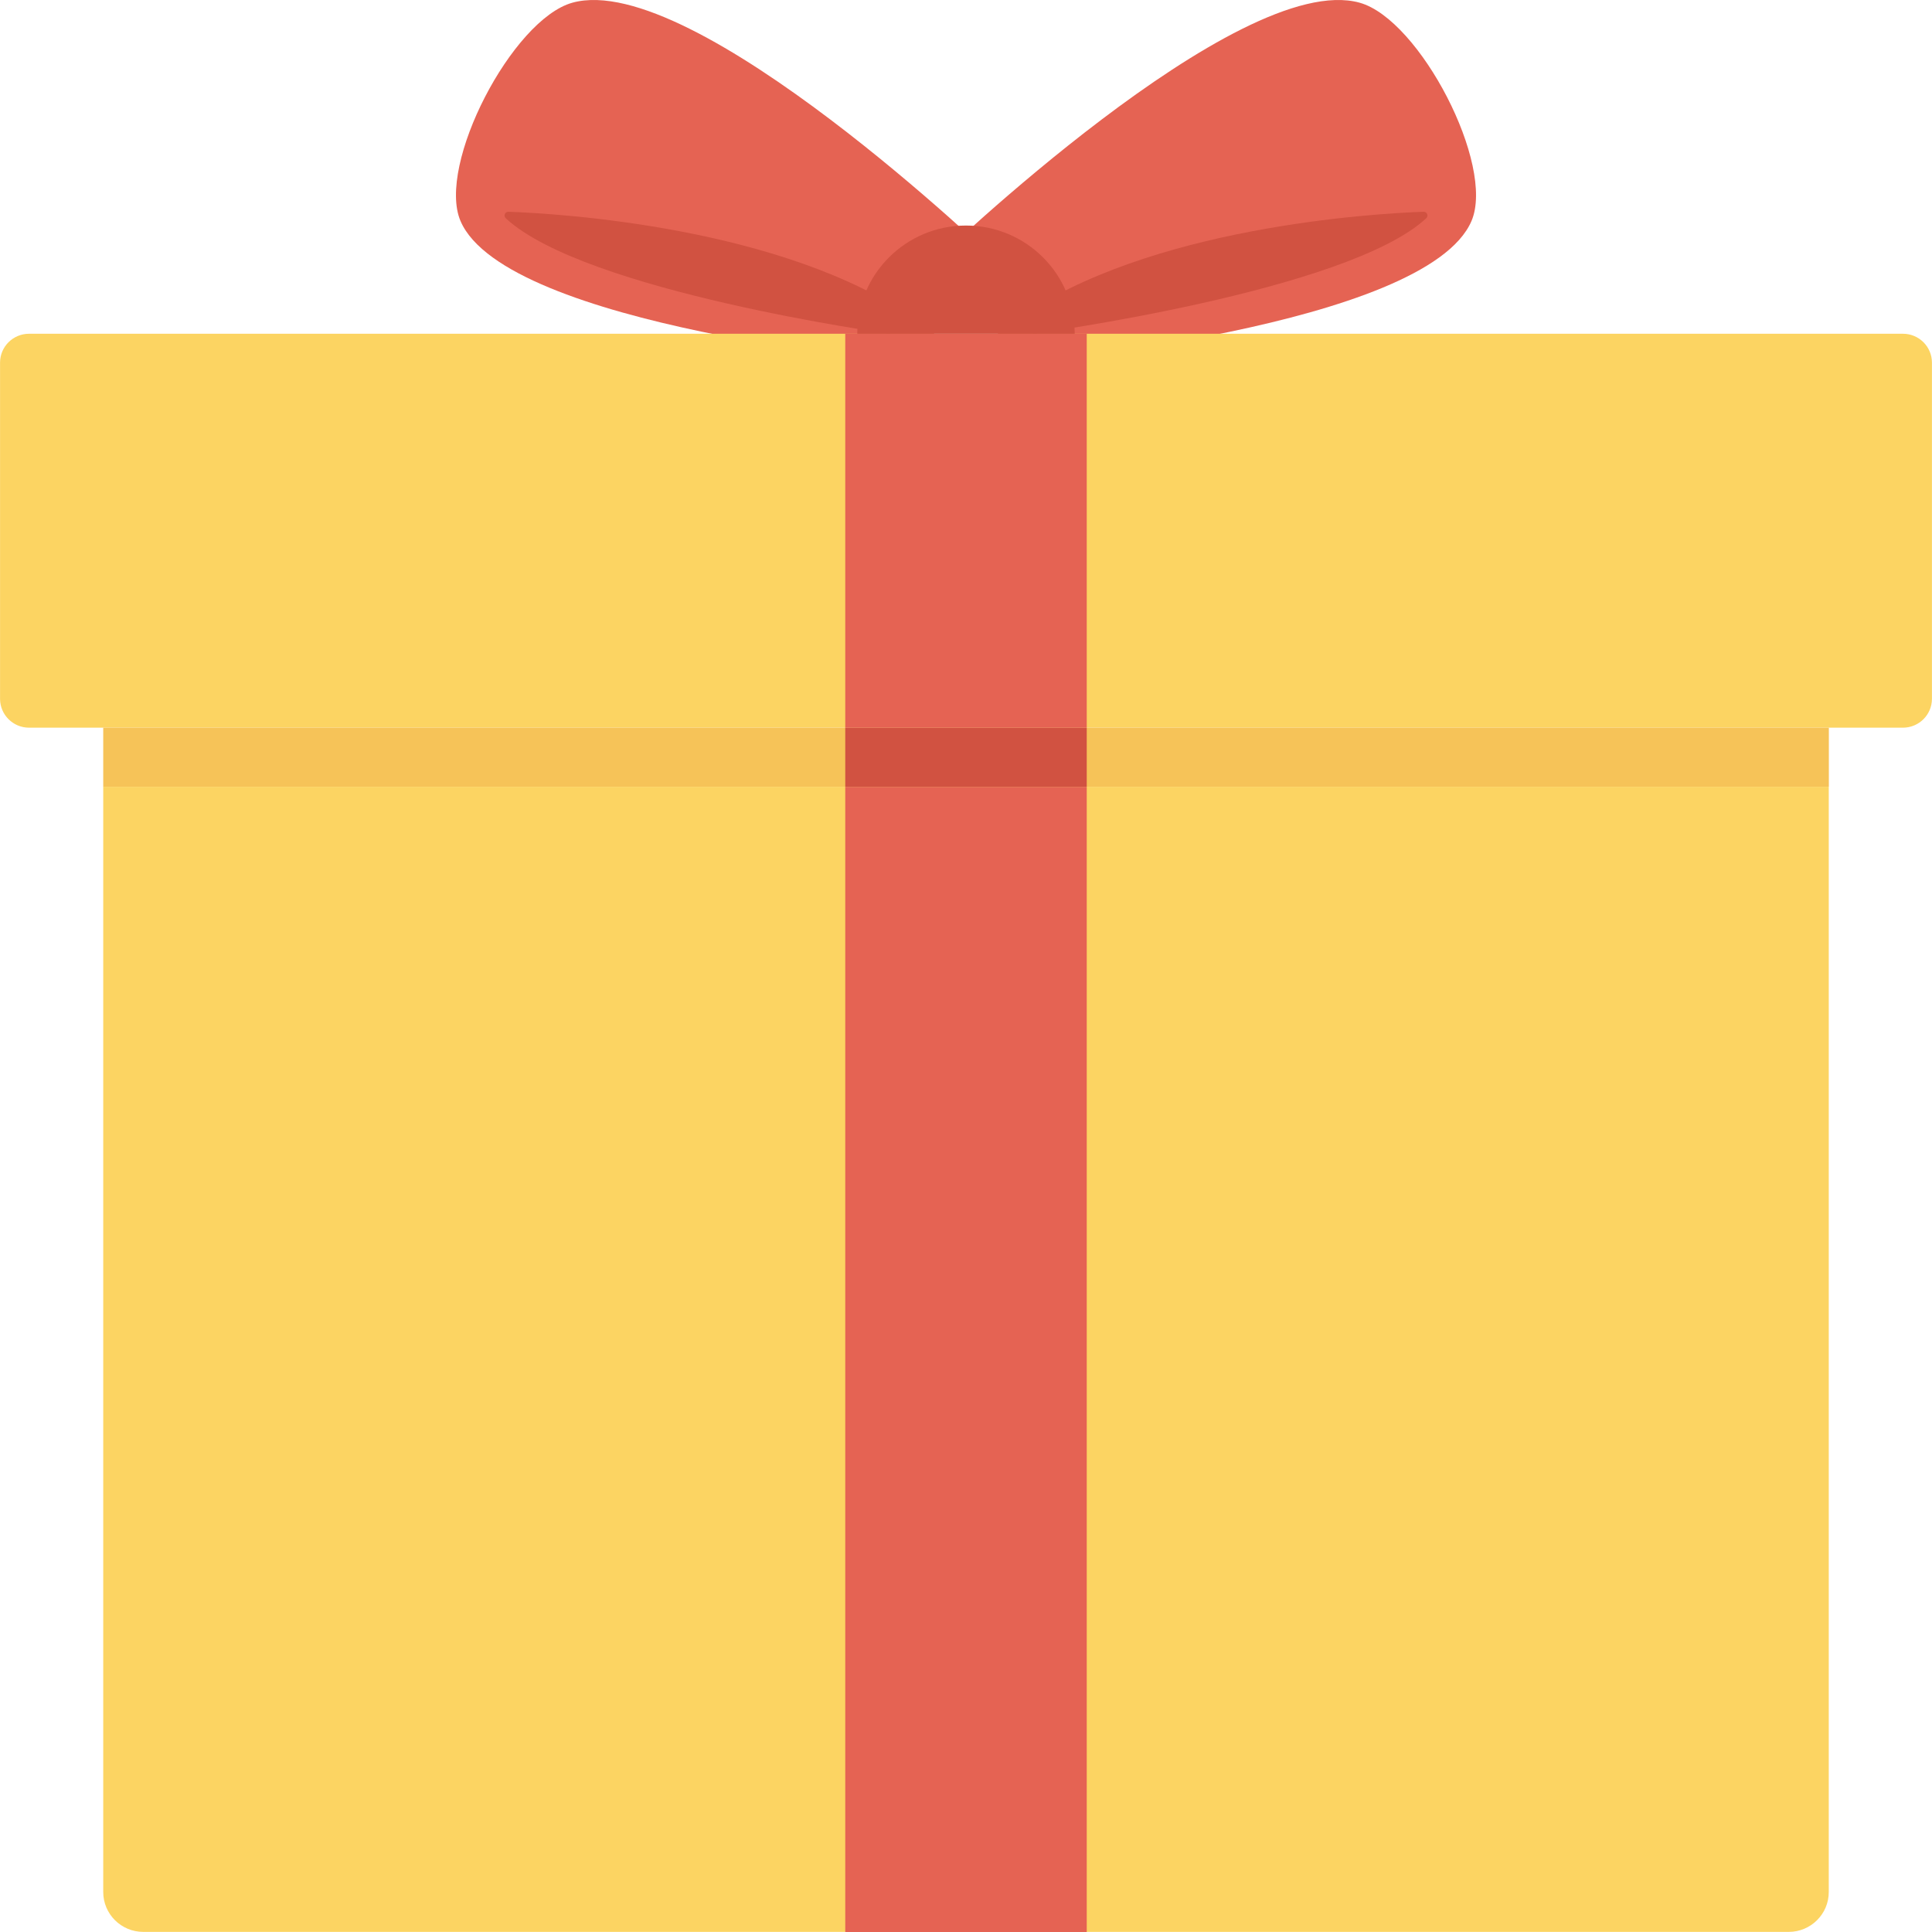
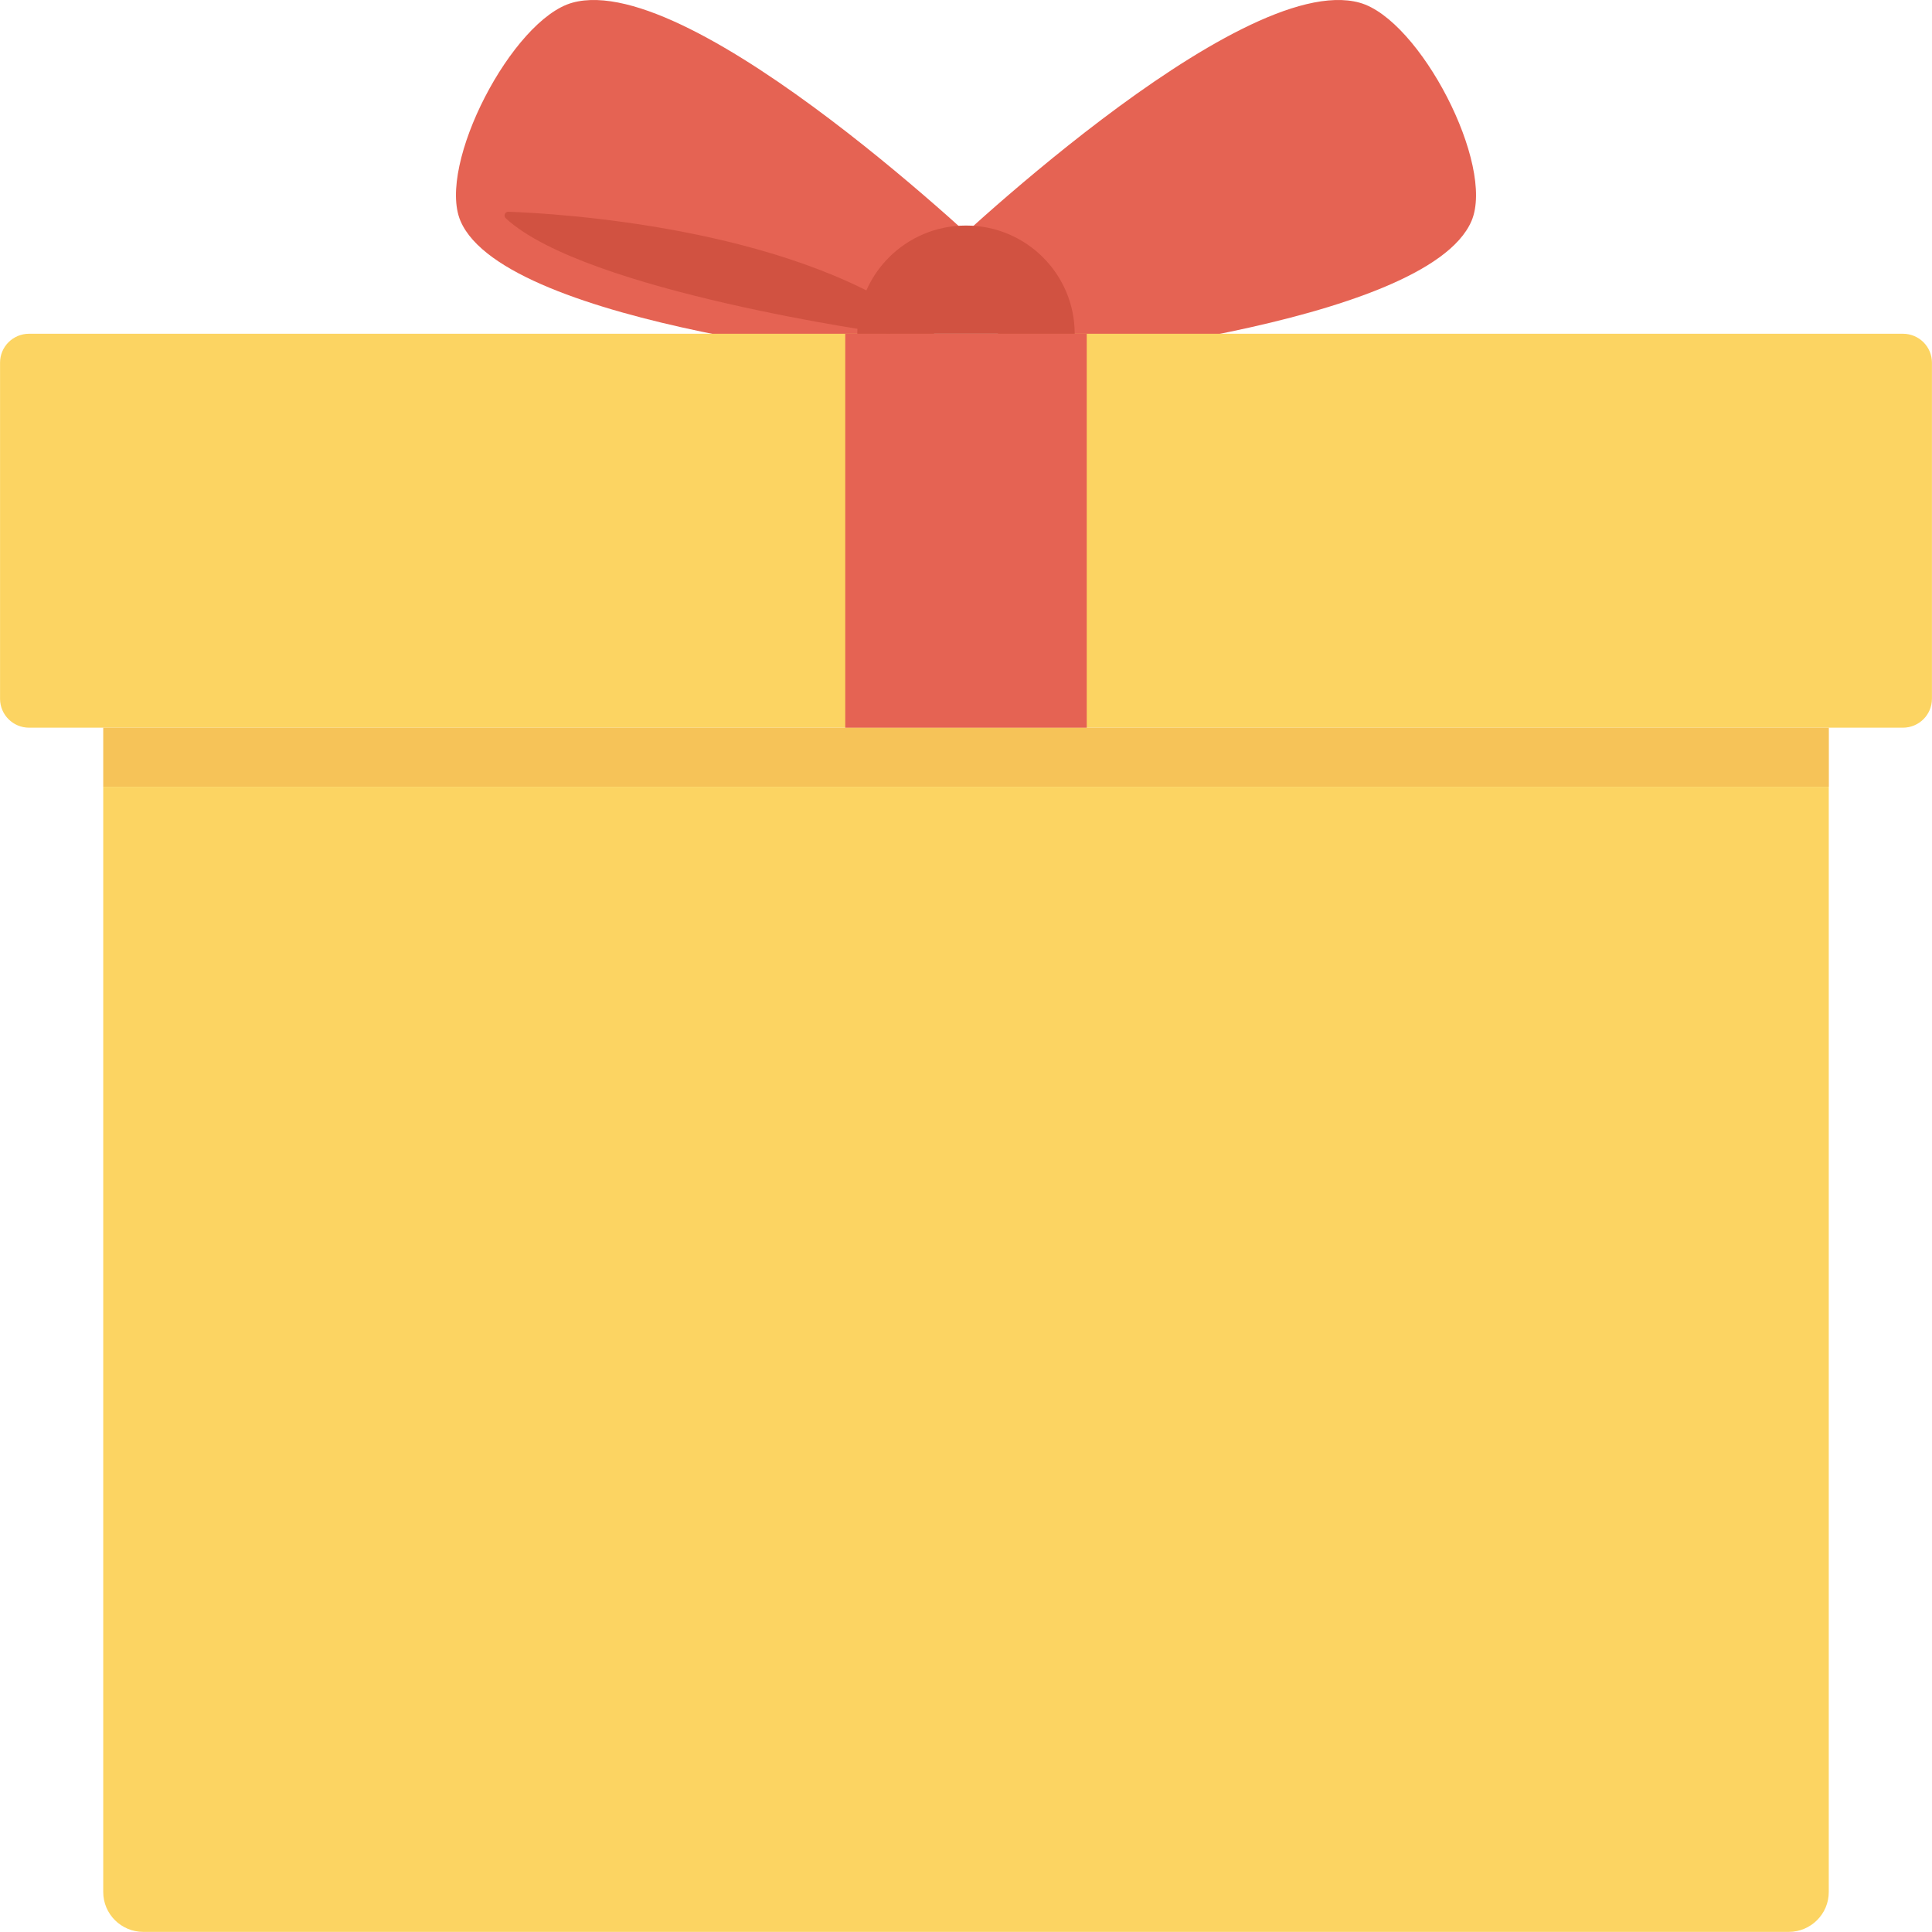
<svg xmlns="http://www.w3.org/2000/svg" version="1.1" id="Layer_1" x="0px" y="0px" viewBox="0 0 491.546 491.546" style="enable-background:new 0 0 491.546 491.546;" xml:space="preserve">
  <path style="fill:#E56353;" d="M145.623,0.688c-15.301,4.257-34.532,41.277-28.468,55.518c11.467,26.93,113.92,36.124,113.92,36.124  l22.648-25.8C253.723,66.53,176.455-7.89,145.623,0.688z" />
  <path style="fill:#D15241;" d="M129.359,53.876c12.33,0.442,70.108,3.758,103.696,27.513l-6.769,3.524  c0,0-77.493-10.684-97.611-29.387C128.028,54.925,128.473,53.844,129.359,53.876z" />
  <path style="fill:#E56353;" d="M345.923,0.688c15.3,4.257,34.531,41.277,28.468,55.518c-11.466,26.93-113.92,36.124-113.92,36.124  l-22.648-25.8C237.823,66.53,315.09-7.89,345.923,0.688z" />
-   <path style="fill:#D15241;" d="M362.188,53.876c-12.331,0.442-70.108,3.758-103.696,27.513l4.469,3.524  c0,0,79.793-10.684,99.911-29.387C363.517,54.925,363.073,53.844,362.188,53.876z" />
  <path style="fill:#FCD462;" d="M484.148,84.913H7.396c-4.078,0-7.384,3.291-7.384,7.35v85.526c0,4.06,3.306,7.351,7.384,7.351  h476.751c4.078,0,7.385-3.291,7.385-7.351V92.263C491.533,88.203,488.225,84.913,484.148,84.913z" />
  <rect x="26.263" y="185.139" style="fill:#F6C358;" width="439.04" height="15.027" />
  <path style="fill:#FCD462;" d="M26.265,200.167v281.204c0,5.605,4.564,10.149,10.196,10.149h418.625  c5.632,0,10.196-4.544,10.196-10.149V200.167H26.265z" />
-   <rect x="215.053" y="200.192" style="fill:#E56353;" width="61.44" height="291.354" />
-   <rect x="215.053" y="185.139" style="fill:#D15241;" width="61.44" height="15.027" />
  <rect x="215.053" y="84.91" style="fill:#E56353;" width="61.44" height="100.229" />
  <path style="fill:#D15241;" d="M245.773,57.382c-15.274,0-27.656,12.325-27.656,27.53h55.311  C273.429,69.708,261.047,57.382,245.773,57.382z" />
  <g>
</g>
  <g>
</g>
  <g>
</g>
  <g>
</g>
  <g>
</g>
  <g>
</g>
  <g>
</g>
  <g>
</g>
  <g>
</g>
  <g>
</g>
  <g>
</g>
  <g>
</g>
  <g>
</g>
  <g>
</g>
  <g>
</g>
</svg>